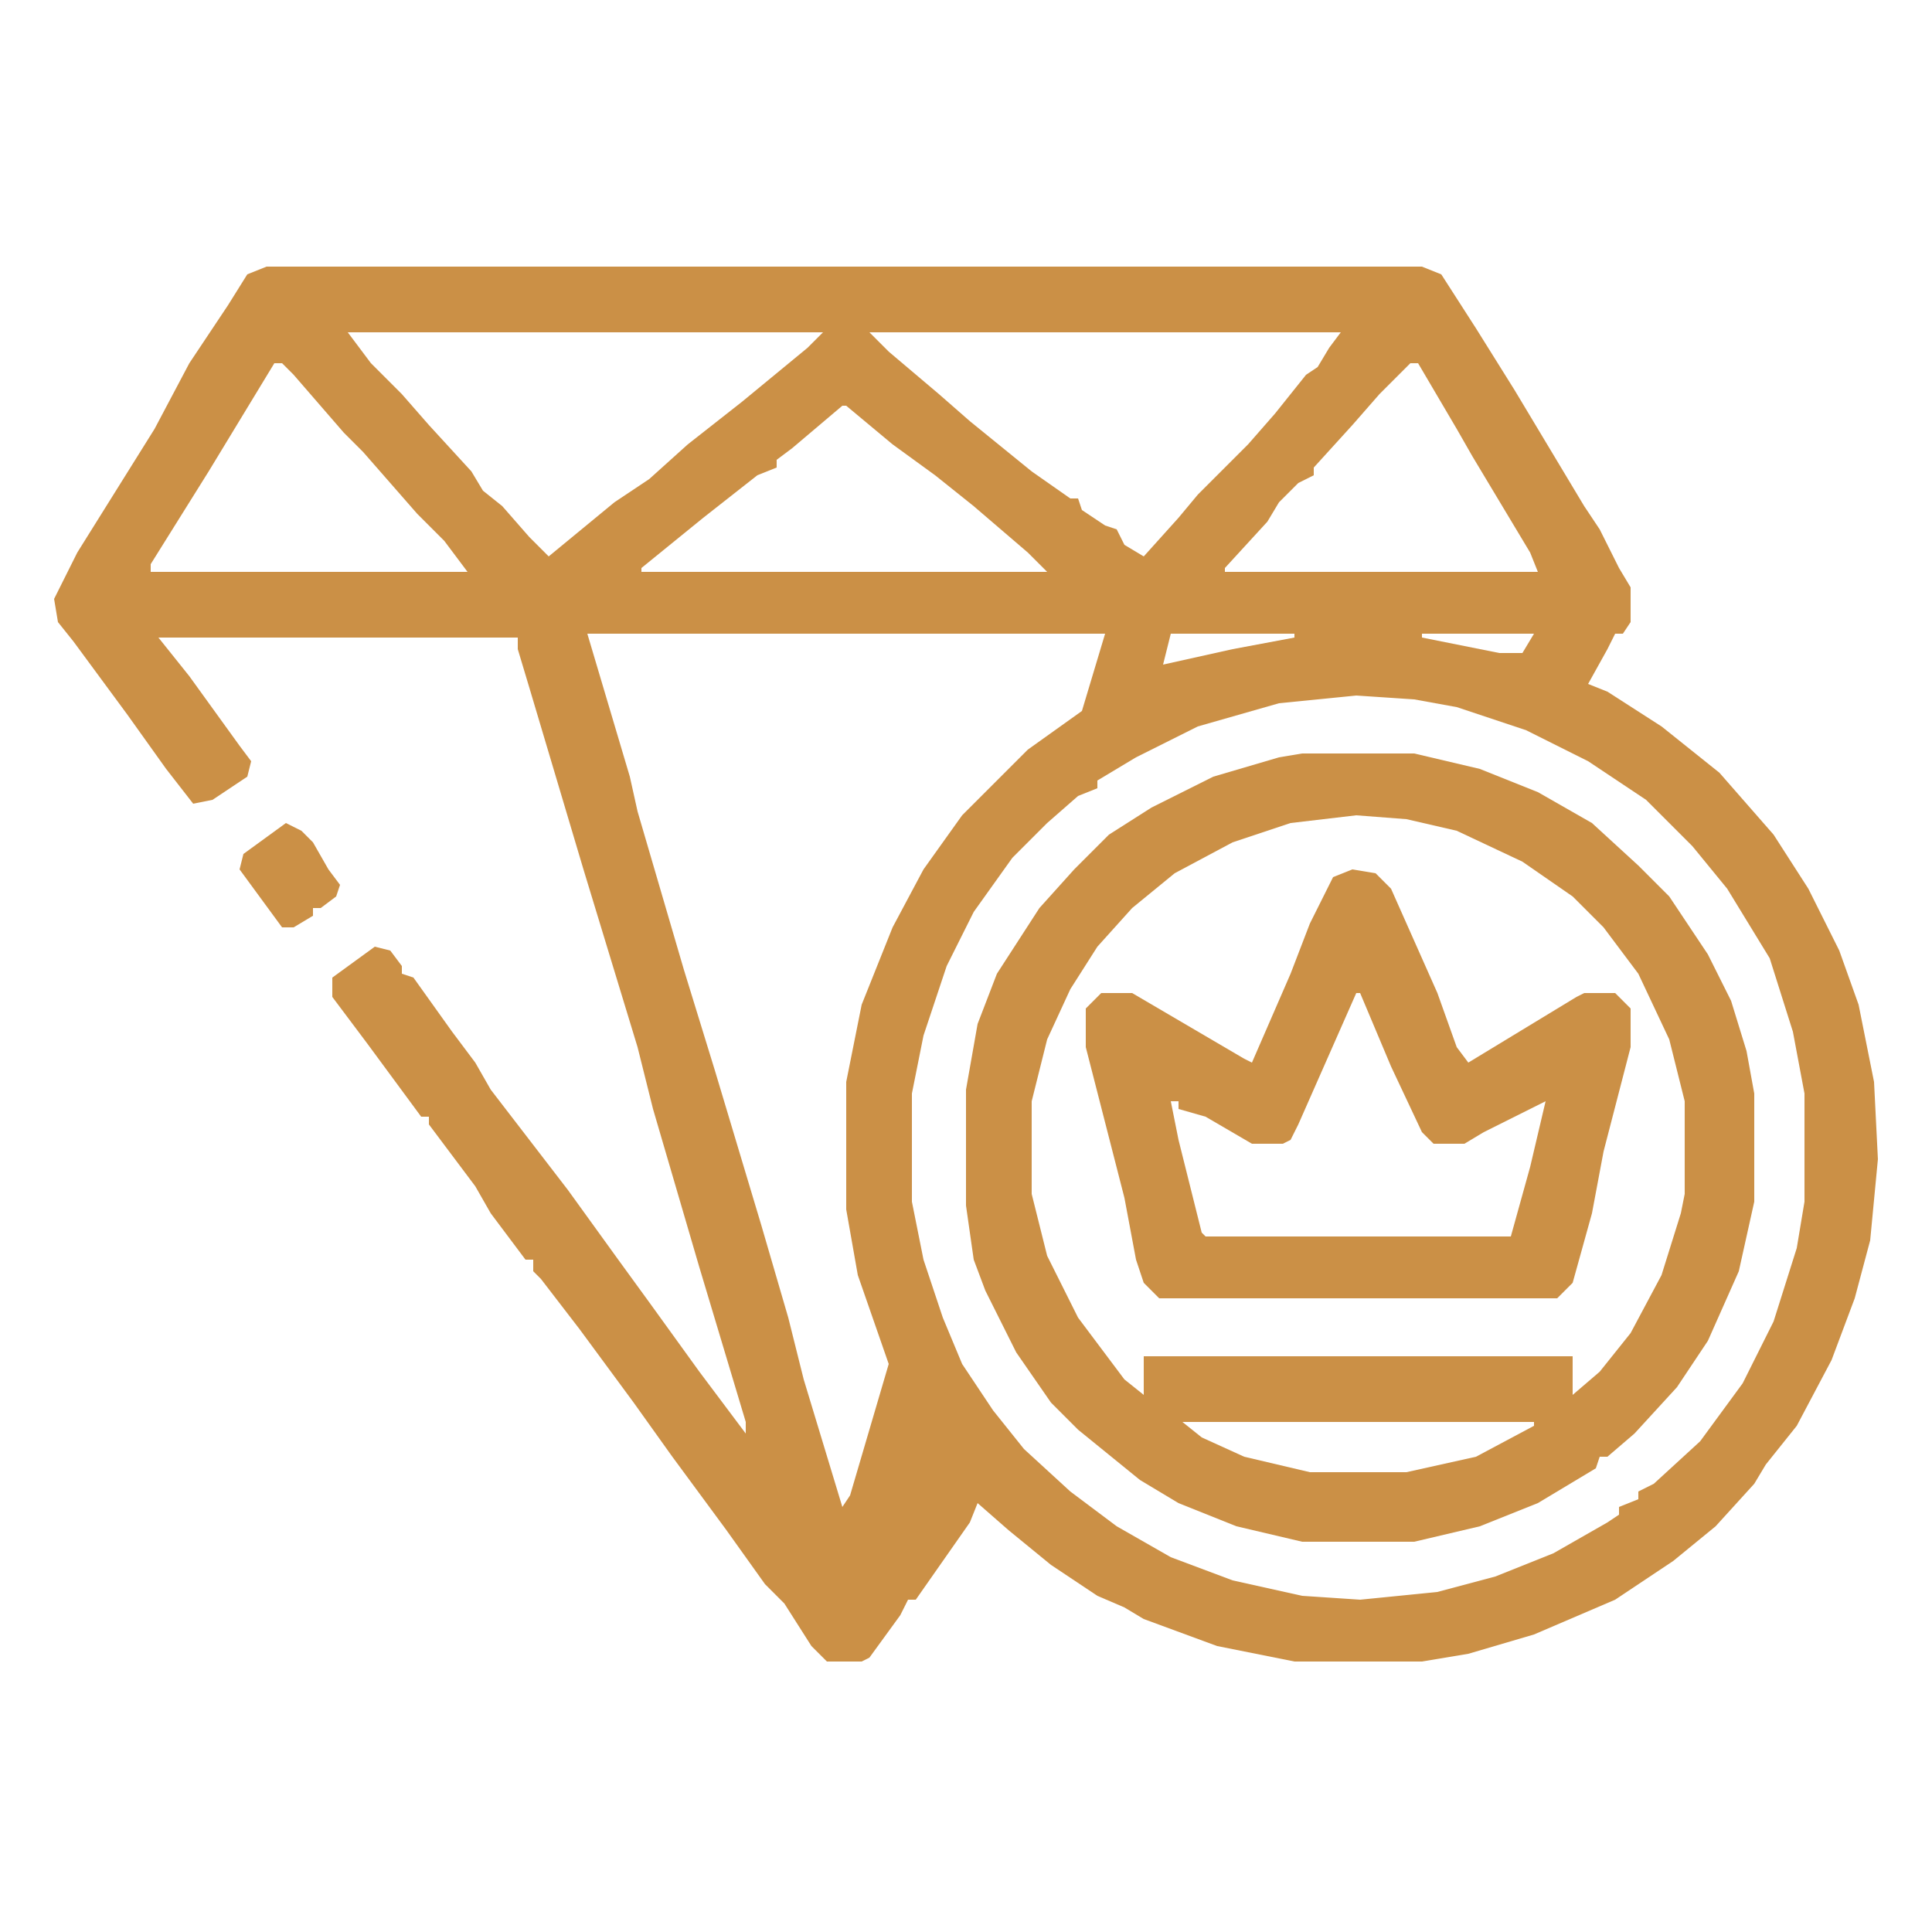
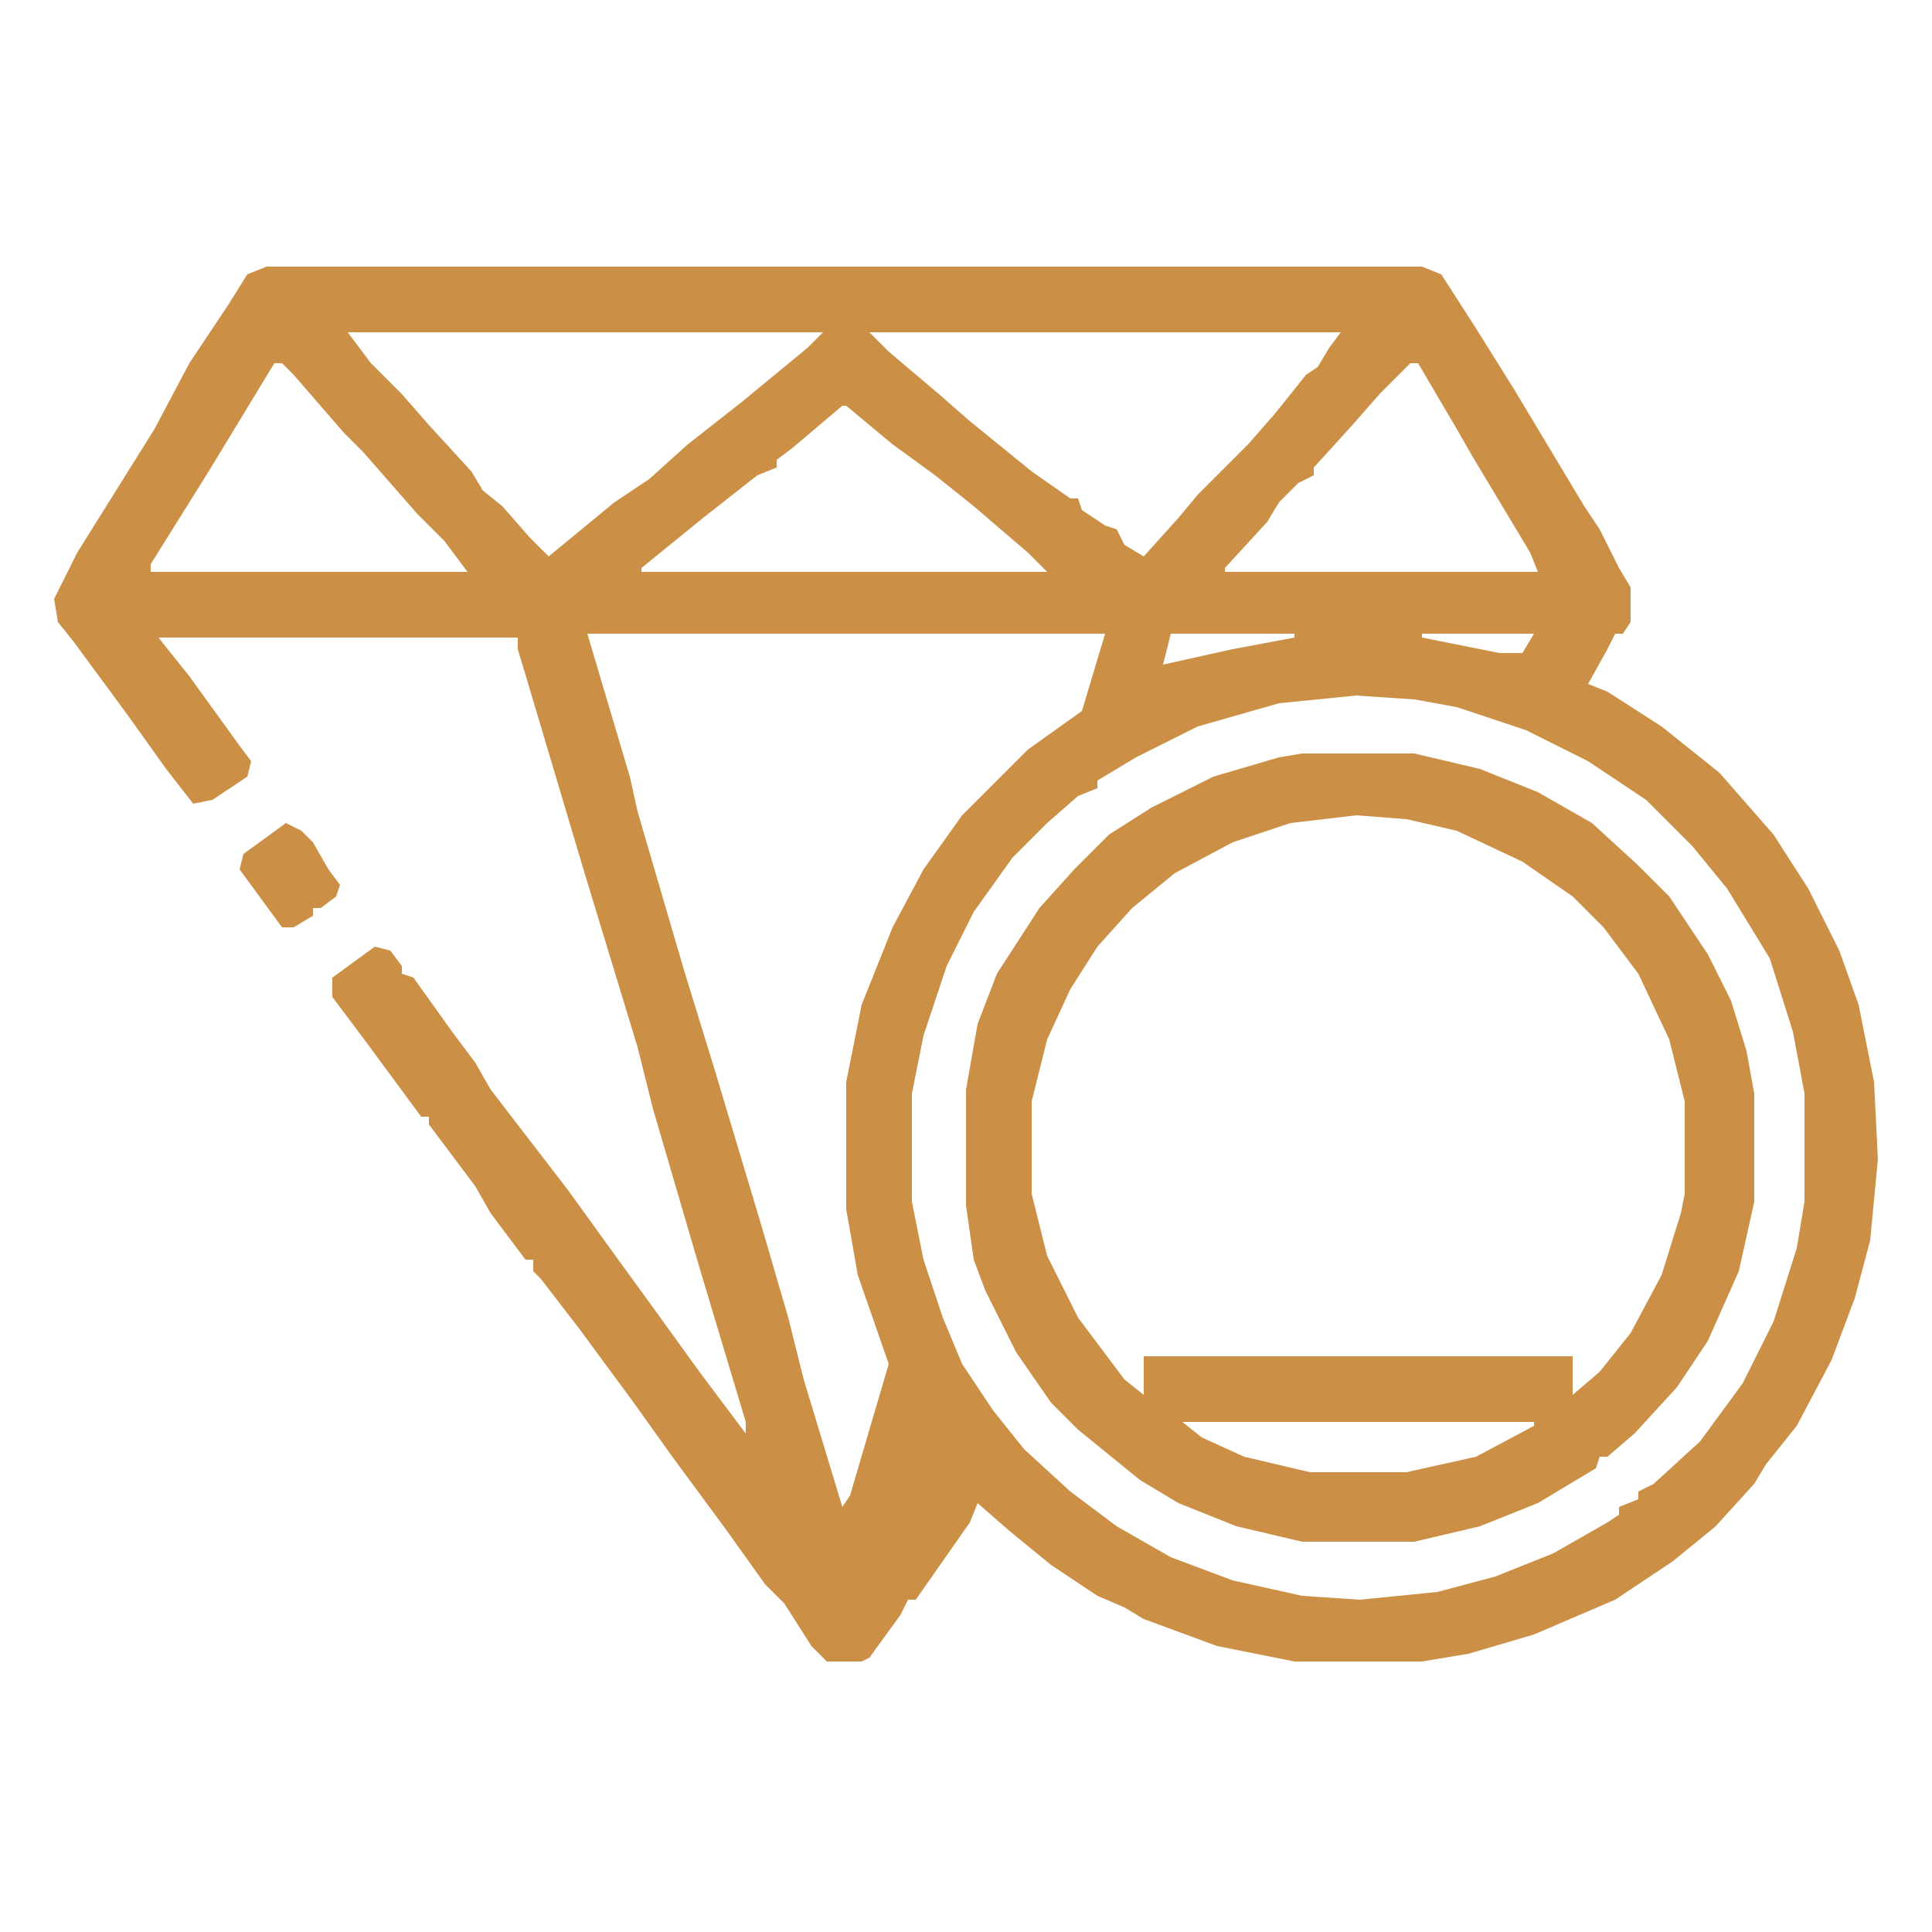
<svg xmlns="http://www.w3.org/2000/svg" width="50" height="50" viewBox="0 0 50 50" fill="none">
  <path d="M6.9 6.9H36.8L37.3 7.1L38.2 8.5L39.2 10.1L41 13.1L41.4 13.7L41.9 14.7L42.2 15.2V16.1L42 16.4H41.8L41.6 16.8L41.1 17.7L41.6 17.9L43 18.8L44 19.6L44.5 20L45.2 20.8L45.9 21.6L46.8 23L47.6 24.6L48.1 26L48.5 28L48.6 30L48.4 32.1L48 33.6L47.4 35.2L46.5 36.9L45.7 37.9L45.4 38.4L44.4 39.5L43.3 40.4L41.8 41.4L39.7 42.3L38 42.8L36.8 43H33.5L31.5 42.6L29.6 41.9L29.1 41.6L28.4 41.3L27.2 40.5L26.1 39.6L25.3 38.9L25.1 39.4L24.4 40.4L23.7 41.4H23.5L23.3 41.8L22.5 42.9L22.3 43H21.4L21 42.6L20.3 41.5L19.8 41L18.8 39.6L17.4 37.7L16.4 36.3L15 34.4L14 33.1L13.8 32.9V32.6H13.6L12.7 31.4L12.3 30.7L11.1 29.1V28.9H10.9L9.5 27L8.6 25.8V25.3L9.7 24.5L10.1 24.6L10.4 25V25.2L10.7 25.3L11.7 26.7L12.3 27.5L12.7 28.2L13.7 29.5L14.7 30.8L16 32.6L16.8 33.7L18.1 35.5L19.3 37.1V36.8L18.1 32.8L16.9 28.7L16.5 27.1L15.1 22.5L13.7 17.8L13.4 16.8V16.5H4.1L4.9 17.5L6.2 19.3L6.5 19.7L6.4 20.1L5.5 20.7L5 20.8L4.3 19.9L3.3 18.5L1.9 16.6L1.5 16.1L1.4 15.5L2 14.3L3 12.7L4 11.1L4.9 9.4L5.9 7.9L6.4 7.1L6.9 6.9ZM9 8.6L9.6 9.4L10.4 10.2L11.1 11L12.2 12.2L12.5 12.7L13 13.1L13.7 13.9L14.2 14.4L15.9 13L16.8 12.4L17.8 11.5L19.2 10.4L20.9 9L21.3 8.6H9ZM22.5 8.6L23 9.1L24.3 10.2L25.1 10.9L26.7 12.2L27.7 12.9H27.9L28 13.2L28.6 13.6L28.9 13.7L29.1 14.1L29.6 14.4L30.5 13.4L31 12.8L31.5 12.3L32.3 11.5L33 10.7L33.8 9.7L34.1 9.5L34.4 9L34.7 8.6H22.5ZM7.1 9.4L5.4 12.2L4.4 13.8L3.9 14.6V14.8H12.1L11.5 14L10.8 13.3L10.1 12.5L9.4 11.7L8.9 11.2L7.6 9.7L7.3 9.4H7.1ZM36.5 9.4L35.7 10.2L35 11L34 12.1V12.3L33.6 12.5L33.1 13L32.8 13.5L31.7 14.7V14.8H39.8L39.6 14.3L38.1 11.8L37.7 11.1L36.7 9.4H36.5ZM21.8 10.5L20.5 11.6L20.1 11.9V12.1L19.6 12.3L18.2 13.4L16.6 14.7V14.8H27.1L26.6 14.3L25.2 13.1L24.2 12.3L23.1 11.5L21.9 10.5H21.8ZM15.2 16.4L16.3 20.1L16.5 21L17.7 25.1L18.5 27.7L19.7 31.7L20.4 34.1L20.8 35.7L21.8 39L22 38.7L23 35.3L22.2 33L21.9 31.3V28L22.3 26L23.1 24L23.9 22.5L24.9 21.1L25.4 20.6L26.6 19.4L28 18.4L28.6 16.4H15.2ZM30.3 16.4L30.1 17.2L31.9 16.8L33.5 16.5V16.4H30.3ZM36.8 16.4V16.5L38.8 16.9H39.4L39.7 16.4H36.8ZM35.1 18L33.1 18.2L31 18.8L29.4 19.6L28.4 20.2V20.4L27.9 20.6L27.1 21.3L26.2 22.2L25.2 23.6L24.5 25L23.9 26.8L23.6 28.3V31.1L23.9 32.6L24.4 34.1L24.9 35.3L25.7 36.5L26.5 37.5L27.7 38.6L28.9 39.5L30.3 40.3L31.9 40.9L33.7 41.3L35.2 41.4L37.2 41.2L38.7 40.8L40.2 40.2L41.6 39.4L41.9 39.2V39L42.4 38.8V38.6L42.8 38.4L44 37.3L45.1 35.8L45.9 34.2L46.5 32.3L46.7 31.1V28.3L46.4 26.7L45.8 24.8L44.7 23L43.8 21.9L42.6 20.7L41.1 19.7L39.5 18.9L37.7 18.3L36.6 18.1L35.1 18Z" fill="#CB9046" />
  <path d="M33.7 19.5H36.6L38.3 19.9L39.8 20.5L41.2 21.3L42.4 22.4L43.2 23.2L44.2 24.7L44.8 25.9L45.2 27.2L45.4 28.3V31.1L45 32.9L44.2 34.7L43.4 35.9L42.3 37.1L41.6 37.7H41.4L41.3 38L39.8 38.9L38.3 39.5L36.6 39.9H33.7L32 39.5L30.5 38.9L29.5 38.3L27.9 37L27.2 36.3L26.3 35L25.5 33.4L25.2 32.6L25 31.2V28.2L25.3 26.5L25.8 25.2L26.9 23.5L27.8 22.5L28.7 21.6L29.8 20.9L31.4 20.1L33.1 19.6L33.7 19.5ZM35.1 21.1L33.4 21.3L31.9 21.8L30.4 22.6L29.3 23.5L28.4 24.5L27.7 25.6L27.1 26.9L26.7 28.5V30.9L27.1 32.5L27.9 34.1L29.1 35.7L29.6 36.1V35.1H40.7V36.1L41.4 35.5L42.2 34.5L43 33L43.5 31.4L43.6 30.9V28.5L43.2 26.9L42.4 25.2L41.5 24L40.7 23.2L39.4 22.3L37.7 21.5L36.4 21.2L35.1 21.1ZM30.6 36.8L31.1 37.2L32.2 37.7L33.9 38.1H36.4L38.2 37.7L39.7 36.9V36.8H30.6Z" fill="#CB9046" />
-   <path d="M35 22.5L35.6 22.6L36 23L37.2 25.7L37.7 27.1L38 27.5L40.8 25.8L41 25.7H41.8L42.2 26.1V27.1L41.5 29.8L41.2 31.4L40.7 33.2L40.3 33.6H30L29.6 33.2L29.4 32.6L29.1 31L28.1 27.1V26.1L28.5 25.7H29.3L32.2 27.4L32.4 27.5L33.4 25.2L33.9 23.9L34.5 22.7L35 22.5ZM35.1 25.7L33.6 29.1L33.4 29.5L33.2 29.6H32.4L31.2 28.9L30.5 28.7V28.5H30.3L30.5 29.5L31.1 31.9L31.2 32H39.1L39.6 30.2L40 28.5L38.4 29.3L37.9 29.6H37.1L36.8 29.3L36 27.6L35.2 25.7H35.1Z" fill="#CB9046" />
  <path d="M7.4 21.3L7.8 21.5L8.1 21.8L8.5 22.5L8.8 22.9L8.7 23.2L8.3 23.5H8.1V23.7L7.6 24H7.3L6.2 22.5L6.3 22.1L7.4 21.3Z" fill="#CB9046" />
</svg>